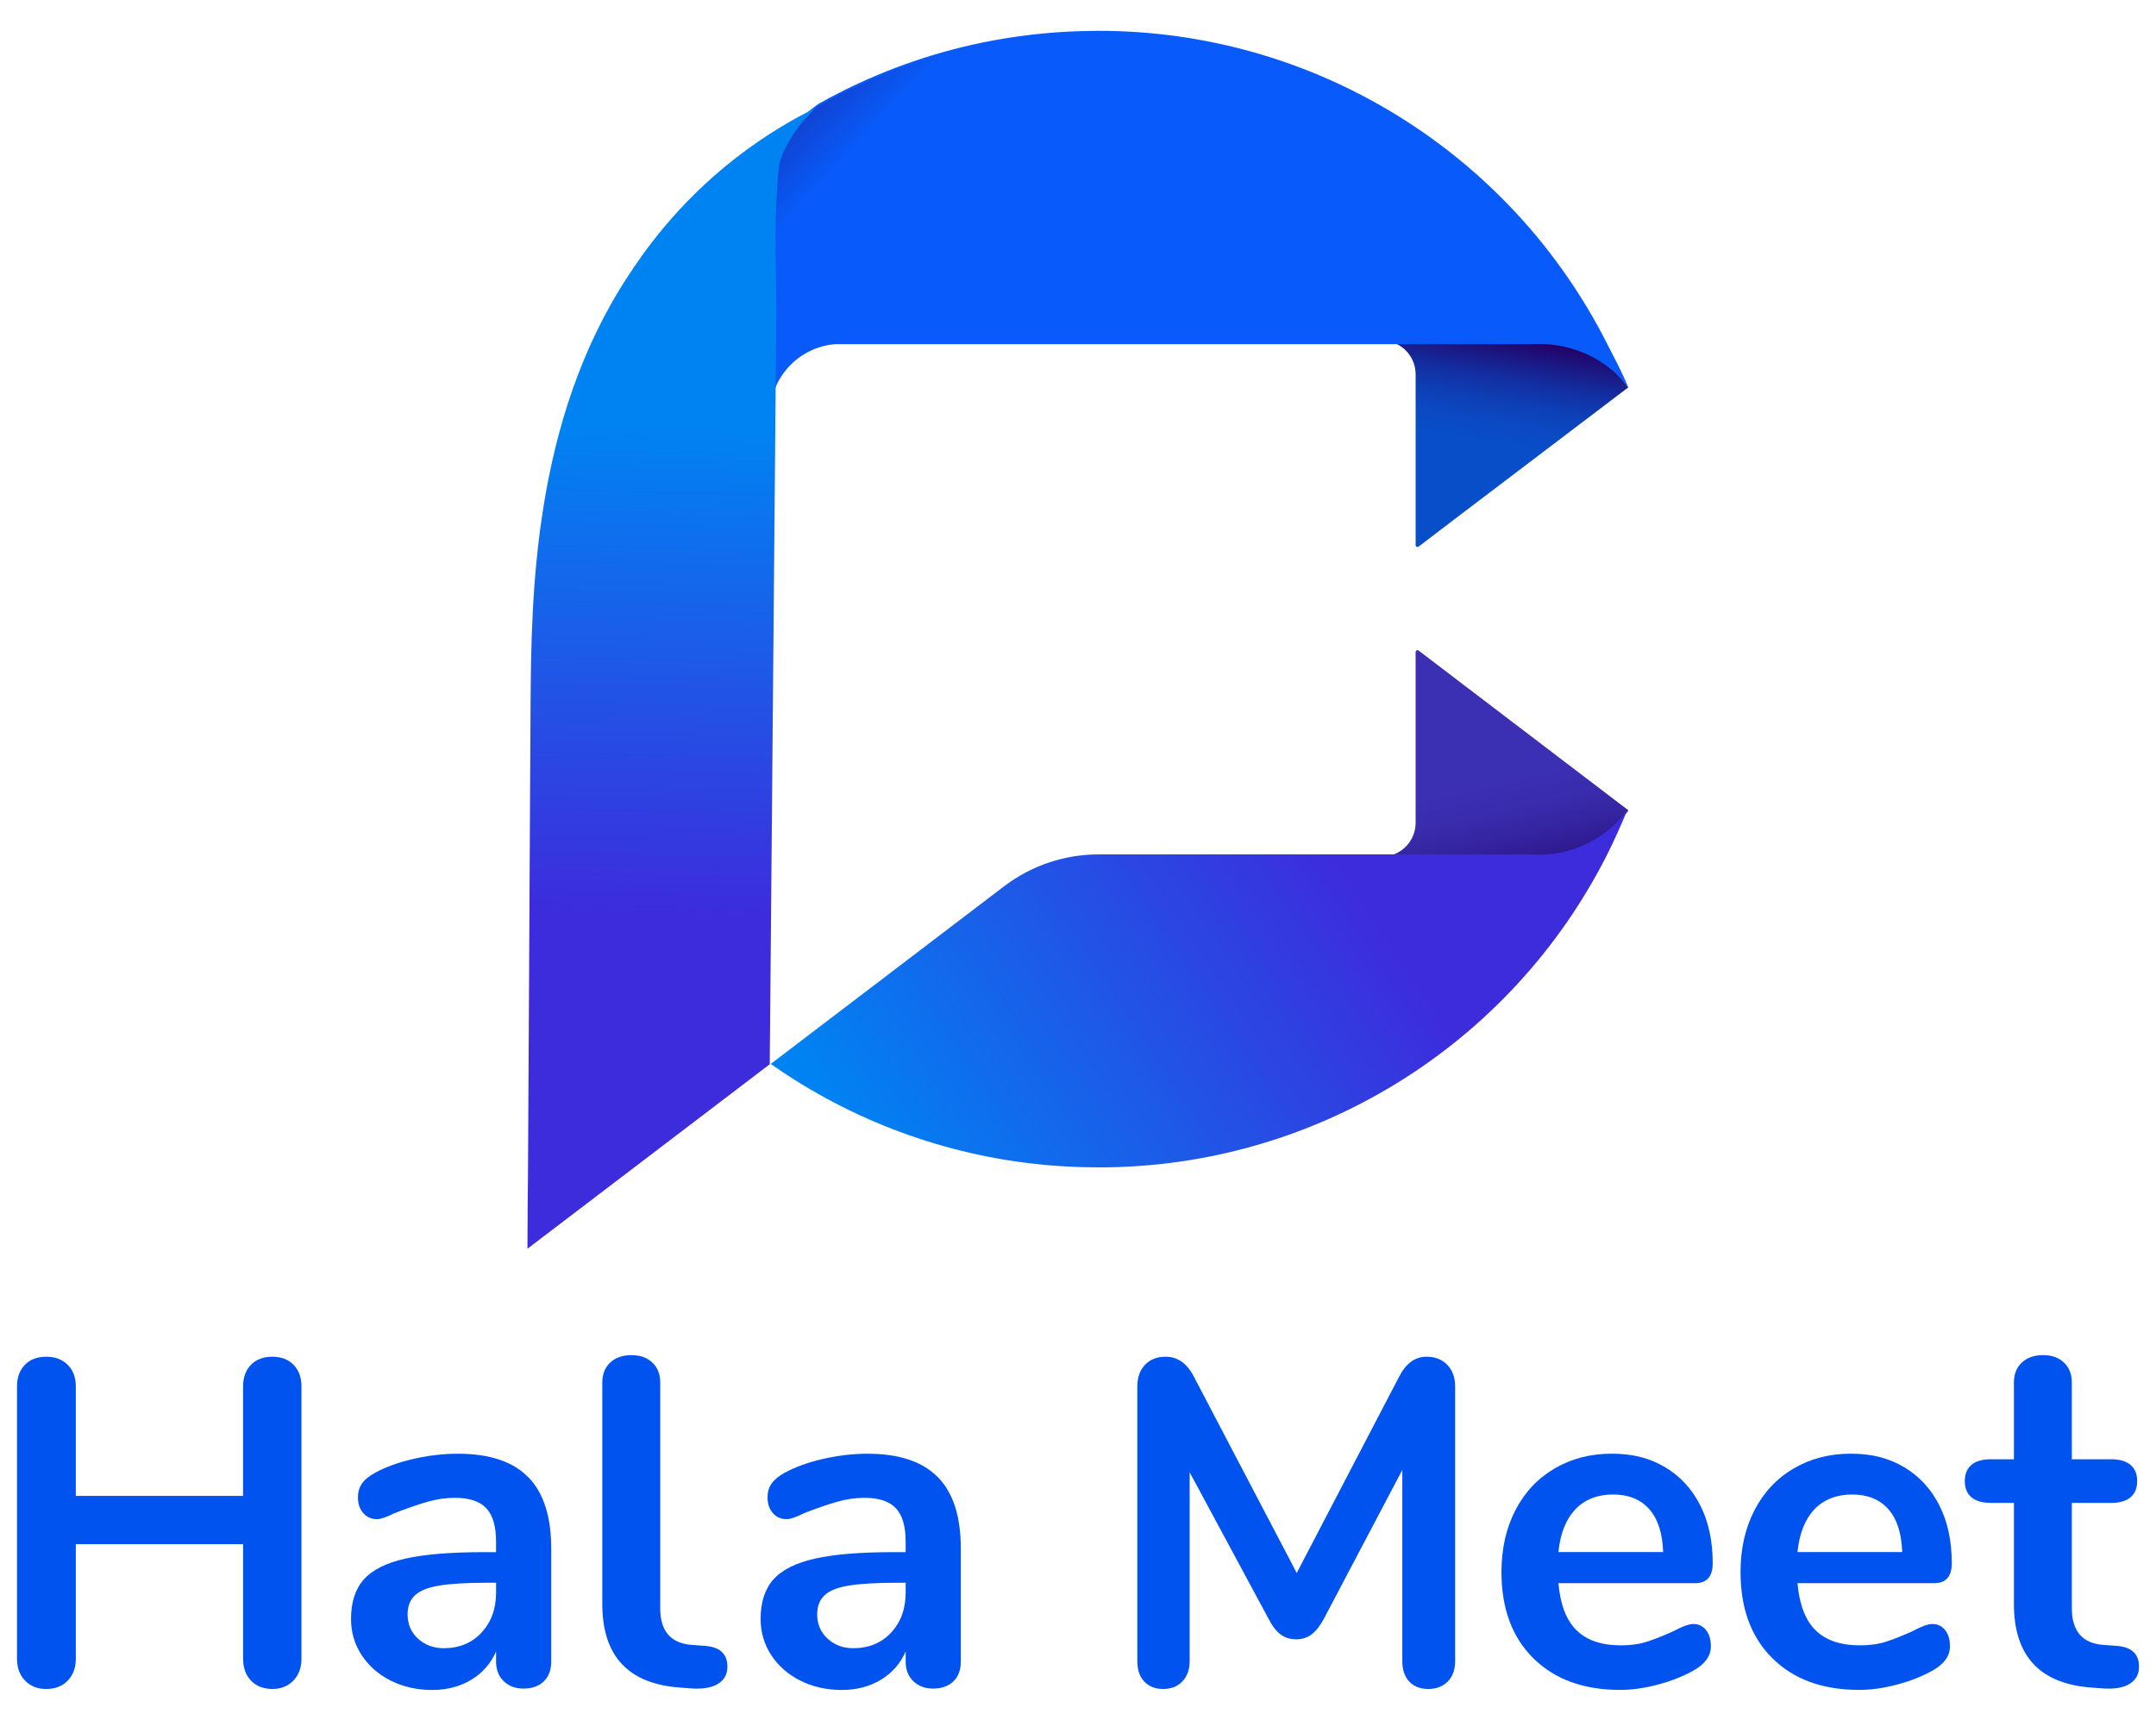
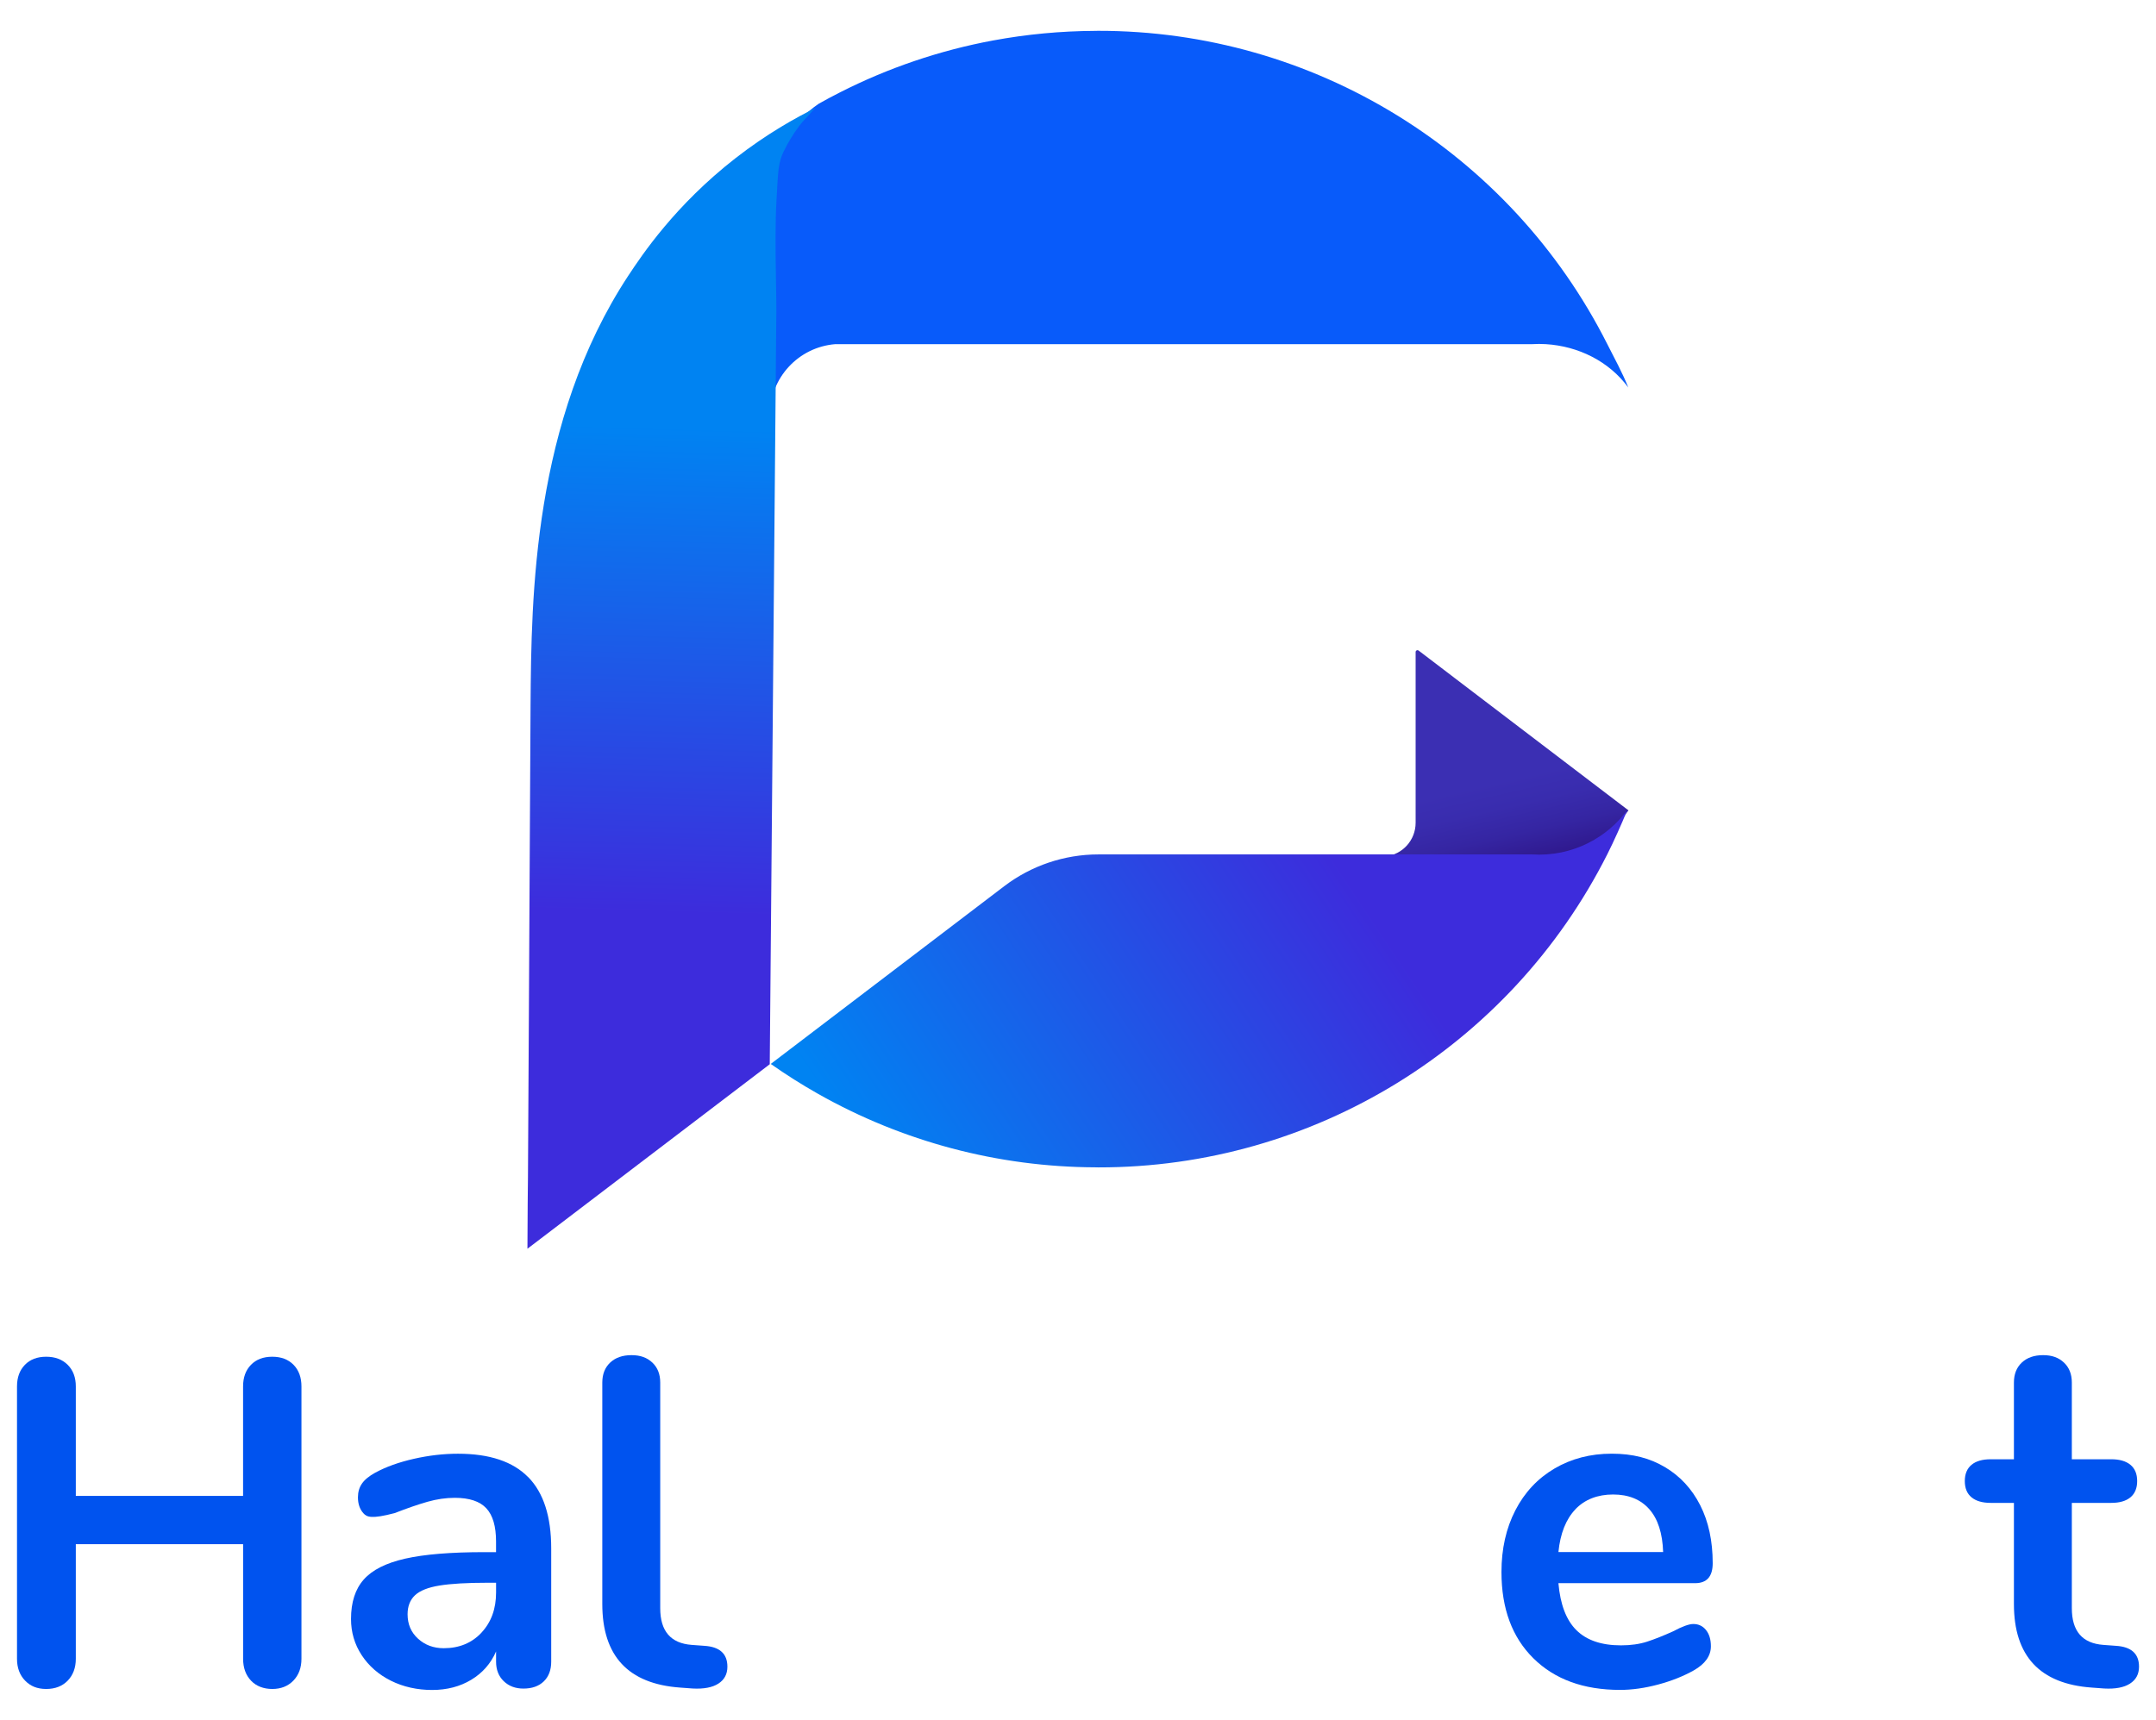
<svg xmlns="http://www.w3.org/2000/svg" width="208" height="166" viewBox="0 0 208 166" fill="none">
  <path d="M28.323 131.71C28.83 132.232 29.083 132.928 29.083 133.791V160.079C29.083 160.945 28.821 161.647 28.302 162.184C27.781 162.722 27.101 162.99 26.27 162.99C25.438 162.99 24.72 162.722 24.214 162.184C23.707 161.647 23.454 160.945 23.454 160.079V149.018H7.314V160.079C7.314 160.945 7.052 161.647 6.534 162.184C6.012 162.722 5.318 162.99 4.457 162.99C3.595 162.99 2.943 162.722 2.421 162.184C1.9 161.647 1.641 160.945 1.641 160.079V133.791C1.641 132.925 1.894 132.232 2.401 131.71C2.907 131.187 3.592 130.928 4.457 130.928C5.321 130.928 6.012 131.19 6.534 131.71C7.055 132.232 7.314 132.928 7.314 133.791V144.36H23.451V133.791C23.451 132.925 23.704 132.232 24.211 131.71C24.717 131.187 25.403 130.928 26.267 130.928C27.131 130.928 27.816 131.19 28.323 131.71Z" fill="#0053EF" />
-   <path d="M50.964 142.548C52.439 144.056 53.178 146.349 53.178 149.424V160.351C53.178 161.158 52.94 161.793 52.463 162.256C51.986 162.719 51.331 162.952 50.496 162.952C49.721 162.952 49.09 162.713 48.595 162.235C48.103 161.758 47.859 161.131 47.859 160.354V159.369C47.352 160.534 46.554 161.444 45.466 162.101C44.379 162.758 43.118 163.086 41.688 163.086C40.257 163.086 38.901 162.788 37.709 162.191C36.517 161.593 35.579 160.772 34.893 159.727C34.208 158.682 33.865 157.518 33.865 156.234C33.865 154.622 34.273 153.353 35.093 152.428C35.913 151.502 37.245 150.83 39.095 150.412C40.943 149.994 43.49 149.785 46.739 149.785H47.856V148.755C47.856 147.292 47.543 146.223 46.917 145.552C46.292 144.88 45.278 144.543 43.878 144.543C43.014 144.543 42.135 144.671 41.241 144.925C40.347 145.179 39.289 145.546 38.067 146.02C37.292 146.409 36.726 146.603 36.368 146.603C35.832 146.603 35.391 146.409 35.048 146.02C34.706 145.632 34.533 145.125 34.533 144.498C34.533 143.99 34.658 143.551 34.914 143.178C35.167 142.805 35.591 142.456 36.187 142.124C37.23 141.557 38.472 141.109 39.92 140.781C41.366 140.452 42.787 140.288 44.188 140.288C47.227 140.288 49.483 141.043 50.958 142.551L50.964 142.548ZM46.45 157.551C47.388 156.551 47.859 155.261 47.859 153.679V152.738H47.054C45.058 152.738 43.508 152.828 42.406 153.007C41.303 153.186 40.514 153.499 40.037 153.947C39.56 154.395 39.322 155.007 39.322 155.783C39.322 156.739 39.655 157.524 40.329 158.136C40.999 158.748 41.828 159.056 42.808 159.056C44.298 159.056 45.514 158.557 46.453 157.554L46.45 157.551Z" fill="#0053EF" />
-   <path d="M90.48 142.548C91.955 144.056 92.694 146.349 92.694 149.424V160.351C92.694 161.158 92.456 161.793 91.979 162.256C91.502 162.719 90.846 162.952 90.012 162.952C89.237 162.952 88.605 162.713 88.111 162.235C87.619 161.758 87.375 161.131 87.375 160.354V159.369C86.868 160.534 86.07 161.444 84.982 162.101C83.894 162.758 82.634 163.086 81.203 163.086C79.773 163.086 78.417 162.788 77.225 162.191C76.033 161.593 75.094 160.772 74.409 159.727C73.724 158.682 73.381 157.518 73.381 156.234C73.381 154.622 73.789 153.353 74.609 152.428C75.428 151.502 76.76 150.83 78.611 150.412C80.458 149.994 83.006 149.785 86.254 149.785H87.372V148.755C87.372 147.292 87.059 146.223 86.433 145.552C85.807 144.88 84.794 144.543 83.394 144.543C82.529 144.543 81.65 144.671 80.756 144.925C79.862 145.179 78.804 145.546 77.583 146.02C76.808 146.409 76.242 146.603 75.884 146.603C75.348 146.603 74.907 146.409 74.564 146.02C74.221 145.632 74.048 145.125 74.048 144.498C74.048 143.99 74.174 143.551 74.43 143.178C74.683 142.805 75.106 142.456 75.702 142.124C76.745 141.557 77.988 141.109 79.436 140.781C80.881 140.452 82.303 140.288 83.703 140.288C86.743 140.288 88.999 141.043 90.474 142.551L90.48 142.548ZM85.965 157.551C86.904 156.551 87.375 155.261 87.375 153.679V152.738H86.57C84.573 152.738 83.024 152.828 81.921 153.007C80.819 153.186 80.029 153.499 79.552 153.947C79.076 154.395 78.837 155.007 78.837 155.783C78.837 156.739 79.171 157.524 79.844 158.136C80.515 158.748 81.343 159.056 82.324 159.056C83.814 159.056 85.029 158.557 85.968 157.554L85.965 157.551Z" fill="#0053EF" />
-   <path d="M139.623 131.71C140.13 132.232 140.383 132.928 140.383 133.791V160.303C140.383 161.139 140.145 161.796 139.668 162.274C139.191 162.751 138.566 162.99 137.791 162.99C137.016 162.99 136.405 162.751 135.958 162.274C135.511 161.796 135.288 161.139 135.288 160.303V141.852L127.689 156.273C127.331 156.929 126.944 157.413 126.527 157.73C126.109 158.043 125.618 158.198 125.051 158.198C124.485 158.198 123.994 158.049 123.576 157.75C123.159 157.452 122.772 156.959 122.414 156.273L114.771 142.076V160.303C114.771 161.109 114.538 161.76 114.079 162.25C113.617 162.742 112.998 162.99 112.226 162.99C111.454 162.99 110.84 162.751 110.393 162.274C109.946 161.796 109.723 161.139 109.723 160.303V133.791C109.723 132.925 109.967 132.232 110.462 131.71C110.953 131.187 111.615 130.928 112.452 130.928C113.614 130.928 114.523 131.57 115.179 132.853L125.102 151.797L134.981 132.853C135.636 131.57 136.515 130.928 137.618 130.928C138.452 130.928 139.123 131.19 139.629 131.71H139.623Z" fill="#0053EF" />
+   <path d="M50.964 142.548C52.439 144.056 53.178 146.349 53.178 149.424V160.351C53.178 161.158 52.94 161.793 52.463 162.256C51.986 162.719 51.331 162.952 50.496 162.952C49.721 162.952 49.09 162.713 48.595 162.235C48.103 161.758 47.859 161.131 47.859 160.354V159.369C47.352 160.534 46.554 161.444 45.466 162.101C44.379 162.758 43.118 163.086 41.688 163.086C40.257 163.086 38.901 162.788 37.709 162.191C36.517 161.593 35.579 160.772 34.893 159.727C34.208 158.682 33.865 157.518 33.865 156.234C33.865 154.622 34.273 153.353 35.093 152.428C35.913 151.502 37.245 150.83 39.095 150.412C40.943 149.994 43.49 149.785 46.739 149.785H47.856V148.755C47.856 147.292 47.543 146.223 46.917 145.552C46.292 144.88 45.278 144.543 43.878 144.543C43.014 144.543 42.135 144.671 41.241 144.925C40.347 145.179 39.289 145.546 38.067 146.02C35.832 146.603 35.391 146.409 35.048 146.02C34.706 145.632 34.533 145.125 34.533 144.498C34.533 143.99 34.658 143.551 34.914 143.178C35.167 142.805 35.591 142.456 36.187 142.124C37.23 141.557 38.472 141.109 39.92 140.781C41.366 140.452 42.787 140.288 44.188 140.288C47.227 140.288 49.483 141.043 50.958 142.551L50.964 142.548ZM46.45 157.551C47.388 156.551 47.859 155.261 47.859 153.679V152.738H47.054C45.058 152.738 43.508 152.828 42.406 153.007C41.303 153.186 40.514 153.499 40.037 153.947C39.56 154.395 39.322 155.007 39.322 155.783C39.322 156.739 39.655 157.524 40.329 158.136C40.999 158.748 41.828 159.056 42.808 159.056C44.298 159.056 45.514 158.557 46.453 157.554L46.45 157.551Z" fill="#0053EF" />
  <path d="M164.587 157.302C164.9 157.69 165.058 158.213 165.058 158.87C165.058 159.795 164.506 160.571 163.404 161.198C162.39 161.766 161.243 162.222 159.962 162.563C158.68 162.906 157.459 163.079 156.296 163.079C152.78 163.079 149.994 162.064 147.938 160.034C145.882 158.004 144.854 155.227 144.854 151.704C144.854 149.465 145.301 147.48 146.194 145.748C147.088 144.016 148.346 142.673 149.97 141.717C151.594 140.762 153.433 140.284 155.489 140.284C157.545 140.284 159.169 140.717 160.629 141.583C162.089 142.449 163.222 143.673 164.026 145.255C164.831 146.838 165.233 148.704 165.233 150.853C165.233 152.137 164.667 152.779 163.535 152.779H150.349C150.527 154.839 151.108 156.356 152.092 157.323C153.075 158.293 154.506 158.78 156.383 158.78C157.336 158.78 158.177 158.661 158.91 158.422C159.64 158.183 160.465 157.855 161.392 157.437C162.286 156.959 162.942 156.72 163.359 156.72C163.866 156.72 164.277 156.914 164.587 157.302ZM151.982 145.658C151.073 146.614 150.527 147.987 150.349 149.778H160.451C160.391 147.957 159.944 146.575 159.11 145.634C158.275 144.694 157.113 144.222 155.623 144.222C154.133 144.222 152.887 144.7 151.979 145.655L151.982 145.658Z" fill="#0053EF" />
-   <path d="M187.651 157.302C187.964 157.69 188.122 158.213 188.122 158.87C188.122 159.795 187.571 160.571 186.468 161.198C185.455 161.766 184.308 162.222 183.026 162.563C181.745 162.906 180.523 163.079 179.361 163.079C175.845 163.079 173.058 162.064 171.002 160.034C168.946 158.004 167.918 155.227 167.918 151.704C167.918 149.465 168.365 147.48 169.259 145.748C170.153 144.016 171.41 142.673 173.035 141.717C174.659 140.762 176.497 140.284 178.553 140.284C180.61 140.284 182.234 140.717 183.694 141.583C185.154 142.449 186.286 143.673 187.091 145.255C187.896 146.838 188.298 148.704 188.298 150.853C188.298 152.137 187.732 152.779 186.599 152.779H173.413C173.592 154.839 174.173 156.356 175.156 157.323C176.14 158.293 177.57 158.78 179.447 158.78C180.401 158.78 181.241 158.661 181.974 158.422C182.704 158.183 183.53 157.855 184.457 157.437C185.351 156.959 186.006 156.72 186.423 156.72C186.93 156.72 187.341 156.914 187.651 157.302ZM175.046 145.658C174.137 146.614 173.592 147.987 173.413 149.778H183.515C183.455 147.957 183.008 146.575 182.174 145.634C181.34 144.694 180.177 144.222 178.687 144.222C177.198 144.222 175.952 144.7 175.043 145.655L175.046 145.658Z" fill="#0053EF" />
  <path d="M206.362 160.84C206.362 161.557 206.07 162.103 205.488 162.474C204.907 162.847 204.082 163.002 203.009 162.945L201.802 162.856C196.796 162.498 194.293 159.81 194.293 154.795V145.032H192.058C191.253 145.032 190.633 144.853 190.201 144.494C189.769 144.136 189.555 143.614 189.555 142.927C189.555 142.24 189.772 141.718 190.201 141.359C190.63 141.001 191.25 140.822 192.058 140.822H194.293V133.418C194.293 132.612 194.546 131.97 195.053 131.492C195.559 131.014 196.245 130.775 197.109 130.775C197.973 130.775 198.614 131.014 199.12 131.492C199.627 131.97 199.88 132.612 199.88 133.418V140.822H203.68C204.484 140.822 205.101 141.001 205.536 141.359C205.968 141.718 206.183 142.24 206.183 142.927C206.183 143.614 205.965 144.136 205.536 144.494C205.104 144.853 204.484 145.032 203.68 145.032H199.88V155.198C199.88 157.407 200.893 158.586 202.92 158.736L204.127 158.825C205.617 158.915 206.362 159.587 206.362 160.84Z" fill="#0053EF" />
  <path d="M58.107 146.196V133.418C58.107 132.612 58.361 131.97 58.867 131.492C59.374 131.014 60.059 130.775 60.923 130.775C61.788 130.775 62.428 131.014 62.935 131.492C63.441 131.97 63.695 132.612 63.695 133.418V146.196M63.695 145.032V155.198C63.695 157.407 64.708 158.586 66.734 158.736L67.941 158.825C69.431 158.915 70.176 159.587 70.176 160.84C70.176 161.557 69.884 162.103 69.303 162.474C68.722 162.847 67.897 163.002 66.824 162.945L65.617 162.856C60.611 162.498 58.107 159.81 58.107 154.795V145.032" fill="#0053EF" />
-   <path d="M140.256 50.158L136.862 52.747C136.743 52.837 136.573 52.753 136.573 52.604V36.126C136.573 34.469 135.333 33.075 133.691 32.884H149.128C152.31 33.081 155.236 34.771 157.084 37.386L140.256 50.158Z" fill="url(#paint0_linear_4450_16080)" />
  <path d="M140.261 65.37L136.861 62.781C136.742 62.691 136.572 62.775 136.572 62.924V79.402C136.572 81.059 135.332 82.453 133.688 82.644H149.141C152.327 82.447 155.256 80.814 157.107 78.202L140.258 65.37H140.261Z" fill="url(#paint1_linear_4450_16080)" />
  <path d="M157.085 37.389C155.229 34.863 152.269 33.406 149.143 33.212C148.923 33.197 148.702 33.191 148.479 33.191C148.255 33.191 148.038 33.197 147.814 33.212H80.581C77.02 33.499 74.275 36.475 74.275 40.055L74.314 18.036C74.582 14.788 76.302 11.838 78.99 10.008C79.657 9.632 80.334 9.27 81.019 8.924C85.683 6.55 90.665 4.861 95.808 3.905C99.048 3.305 102.335 2.995 105.63 2.98C105.732 2.974 105.83 2.974 105.934 2.974C126.699 2.95 145.702 14.647 155.068 33.215C155.774 34.612 156.504 35.929 157.088 37.392L157.085 37.389Z" fill="#085BFA" />
-   <path d="M157.004 37.7C155.148 35.174 152.272 33.603 149.149 33.409C148.929 33.394 148.708 33.388 148.485 33.388C148.261 33.388 148.044 33.394 147.82 33.409H80.587C77.026 33.696 74.281 36.672 74.281 40.252L74.32 18.233C74.588 14.985 76.308 12.035 78.996 10.205C79.663 9.829 80.34 9.468 81.025 9.121C85.689 6.748 90.671 5.058 95.814 4.102C99.053 3.502 102.34 3.192 105.636 3.177C105.738 3.171 105.836 3.171 105.94 3.171C126.704 3.147 145.707 14.845 155.073 33.412C155.78 34.809 156.426 36.24 157.01 37.703L157.004 37.7Z" fill="url(#paint2_linear_4450_16080)" />
  <path d="M60.611 26.611C61.955 24.569 65.153 19.792 70.937 15.281C73.953 12.928 76.757 11.361 78.804 10.354C78.503 10.501 78.184 10.955 77.949 11.193C77.642 11.507 77.347 11.832 77.084 12.182C76.506 12.961 75.982 13.824 75.565 14.701C75.124 15.624 75.07 16.642 75.007 17.642C74.939 18.789 74.87 19.932 74.844 21.079C74.79 23.399 74.838 25.718 74.879 28.038C74.891 28.71 74.9 29.382 74.897 30.056L74.262 102.702L50.885 120.506L50.909 116.179C50.917 114.502 50.926 115.287 50.935 113.606C50.95 111.125 50.962 108.647 50.977 106.166C50.992 103.144 51.01 100.123 51.028 97.101C51.046 93.799 51.064 90.497 51.081 87.195C51.099 83.872 51.117 80.546 51.135 77.223C51.169 71.049 51.186 67.963 51.186 67.965C51.266 57.59 51.394 40.623 60.614 26.605L60.611 26.611Z" fill="url(#paint3_linear_4450_16080)" />
  <path d="M156.998 78.166C156.989 78.19 156.98 78.214 156.968 78.241C156.423 79.56 155.681 81.22 155.067 82.435C145.71 100.991 126.716 112.68 105.967 112.656C105.862 112.656 105.764 112.656 105.663 112.65C96.291 112.617 87.086 110.175 78.924 105.559C77.356 104.672 75.836 103.711 74.367 102.678V102.666L96.878 85.523C99.494 83.531 102.689 82.453 105.975 82.453H147.823C148.043 82.468 148.264 82.474 148.487 82.474C148.711 82.474 148.928 82.468 149.152 82.453C149.182 82.453 149.211 82.45 149.241 82.447C151.092 82.319 152.877 81.701 154.411 80.656C154.489 80.608 154.563 80.552 154.638 80.498C154.712 80.444 154.79 80.39 154.861 80.334C155.004 80.226 155.145 80.113 155.282 79.999C155.633 79.704 155.964 79.387 156.274 79.047C156.313 79.008 156.351 78.966 156.387 78.921C156.602 78.68 156.807 78.426 156.998 78.166Z" fill="url(#paint4_linear_4450_16080)" />
  <defs>
    <linearGradient id="paint0_linear_4450_16080" x1="144.557" y1="52.256" x2="149.099" y2="26.06" gradientUnits="userSpaceOnUse">
      <stop offset="0.33" stop-color="#094EC9" />
      <stop offset="0.41" stop-color="#0A4AC4" />
      <stop offset="0.49" stop-color="#0D41B8" />
      <stop offset="0.58" stop-color="#1230A3" />
      <stop offset="0.66" stop-color="#1A1A86" />
      <stop offset="0.74" stop-color="#230065" />
    </linearGradient>
    <linearGradient id="paint1_linear_4450_16080" x1="146.305" y1="71.297" x2="151.094" y2="91.992" gradientUnits="userSpaceOnUse">
      <stop offset="0.17" stop-color="#3B2FB3" />
      <stop offset="0.29" stop-color="#392CAE" />
      <stop offset="0.42" stop-color="#3525A2" />
      <stop offset="0.56" stop-color="#2F188D" />
      <stop offset="0.69" stop-color="#260770" />
      <stop offset="0.74" stop-color="#230065" />
    </linearGradient>
    <linearGradient id="paint2_linear_4450_16080" x1="43.312" y1="16.726" x2="95.795" y2="65.391" gradientUnits="userSpaceOnUse">
      <stop offset="0.1" stop-color="#230065" />
      <stop offset="0.38" stop-color="#260973" stop-opacity="0" />
    </linearGradient>
    <linearGradient id="paint3_linear_4450_16080" x1="63.365" y1="95.379" x2="65.42" y2="23.109" gradientUnits="userSpaceOnUse">
      <stop offset="0.1" stop-color="#3D2CDC" />
      <stop offset="0.75" stop-color="#0083F2" />
    </linearGradient>
    <linearGradient id="paint4_linear_4450_16080" x1="137.253" y1="80.695" x2="68.455" y2="126.549" gradientUnits="userSpaceOnUse">
      <stop offset="0.1" stop-color="#3D2CDC" />
      <stop offset="0.75" stop-color="#0083F2" />
    </linearGradient>
  </defs>
</svg>